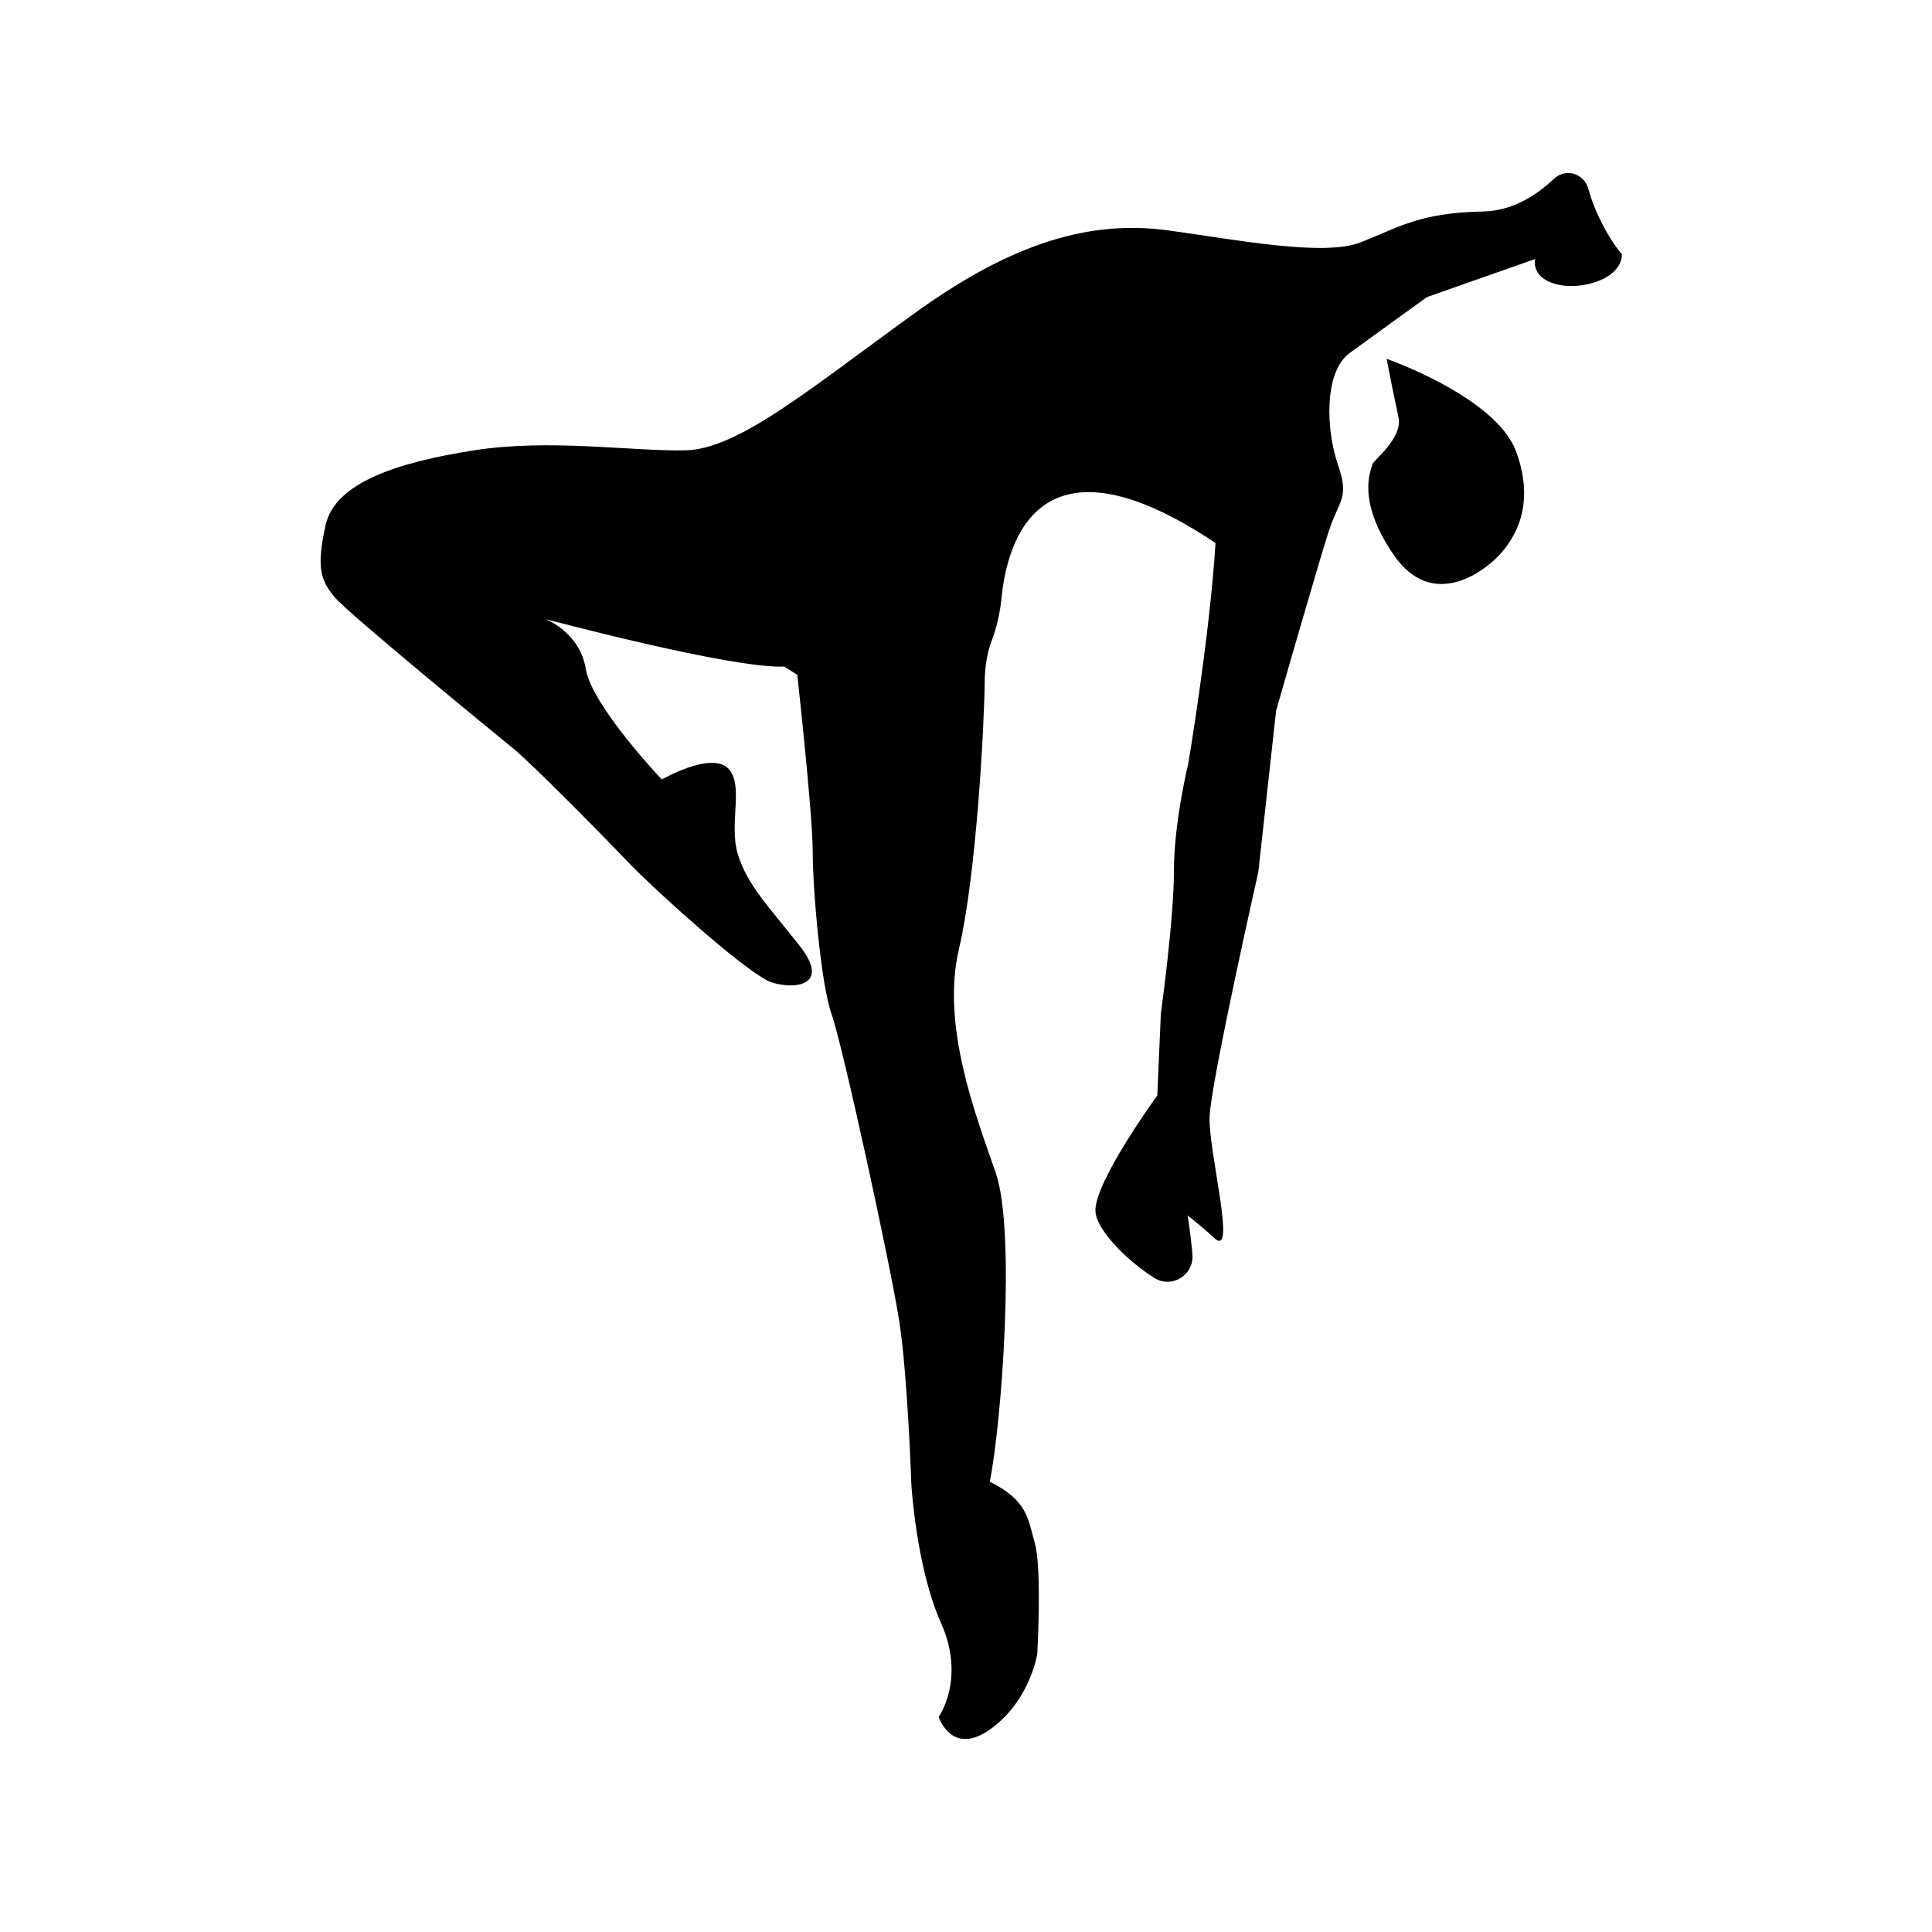
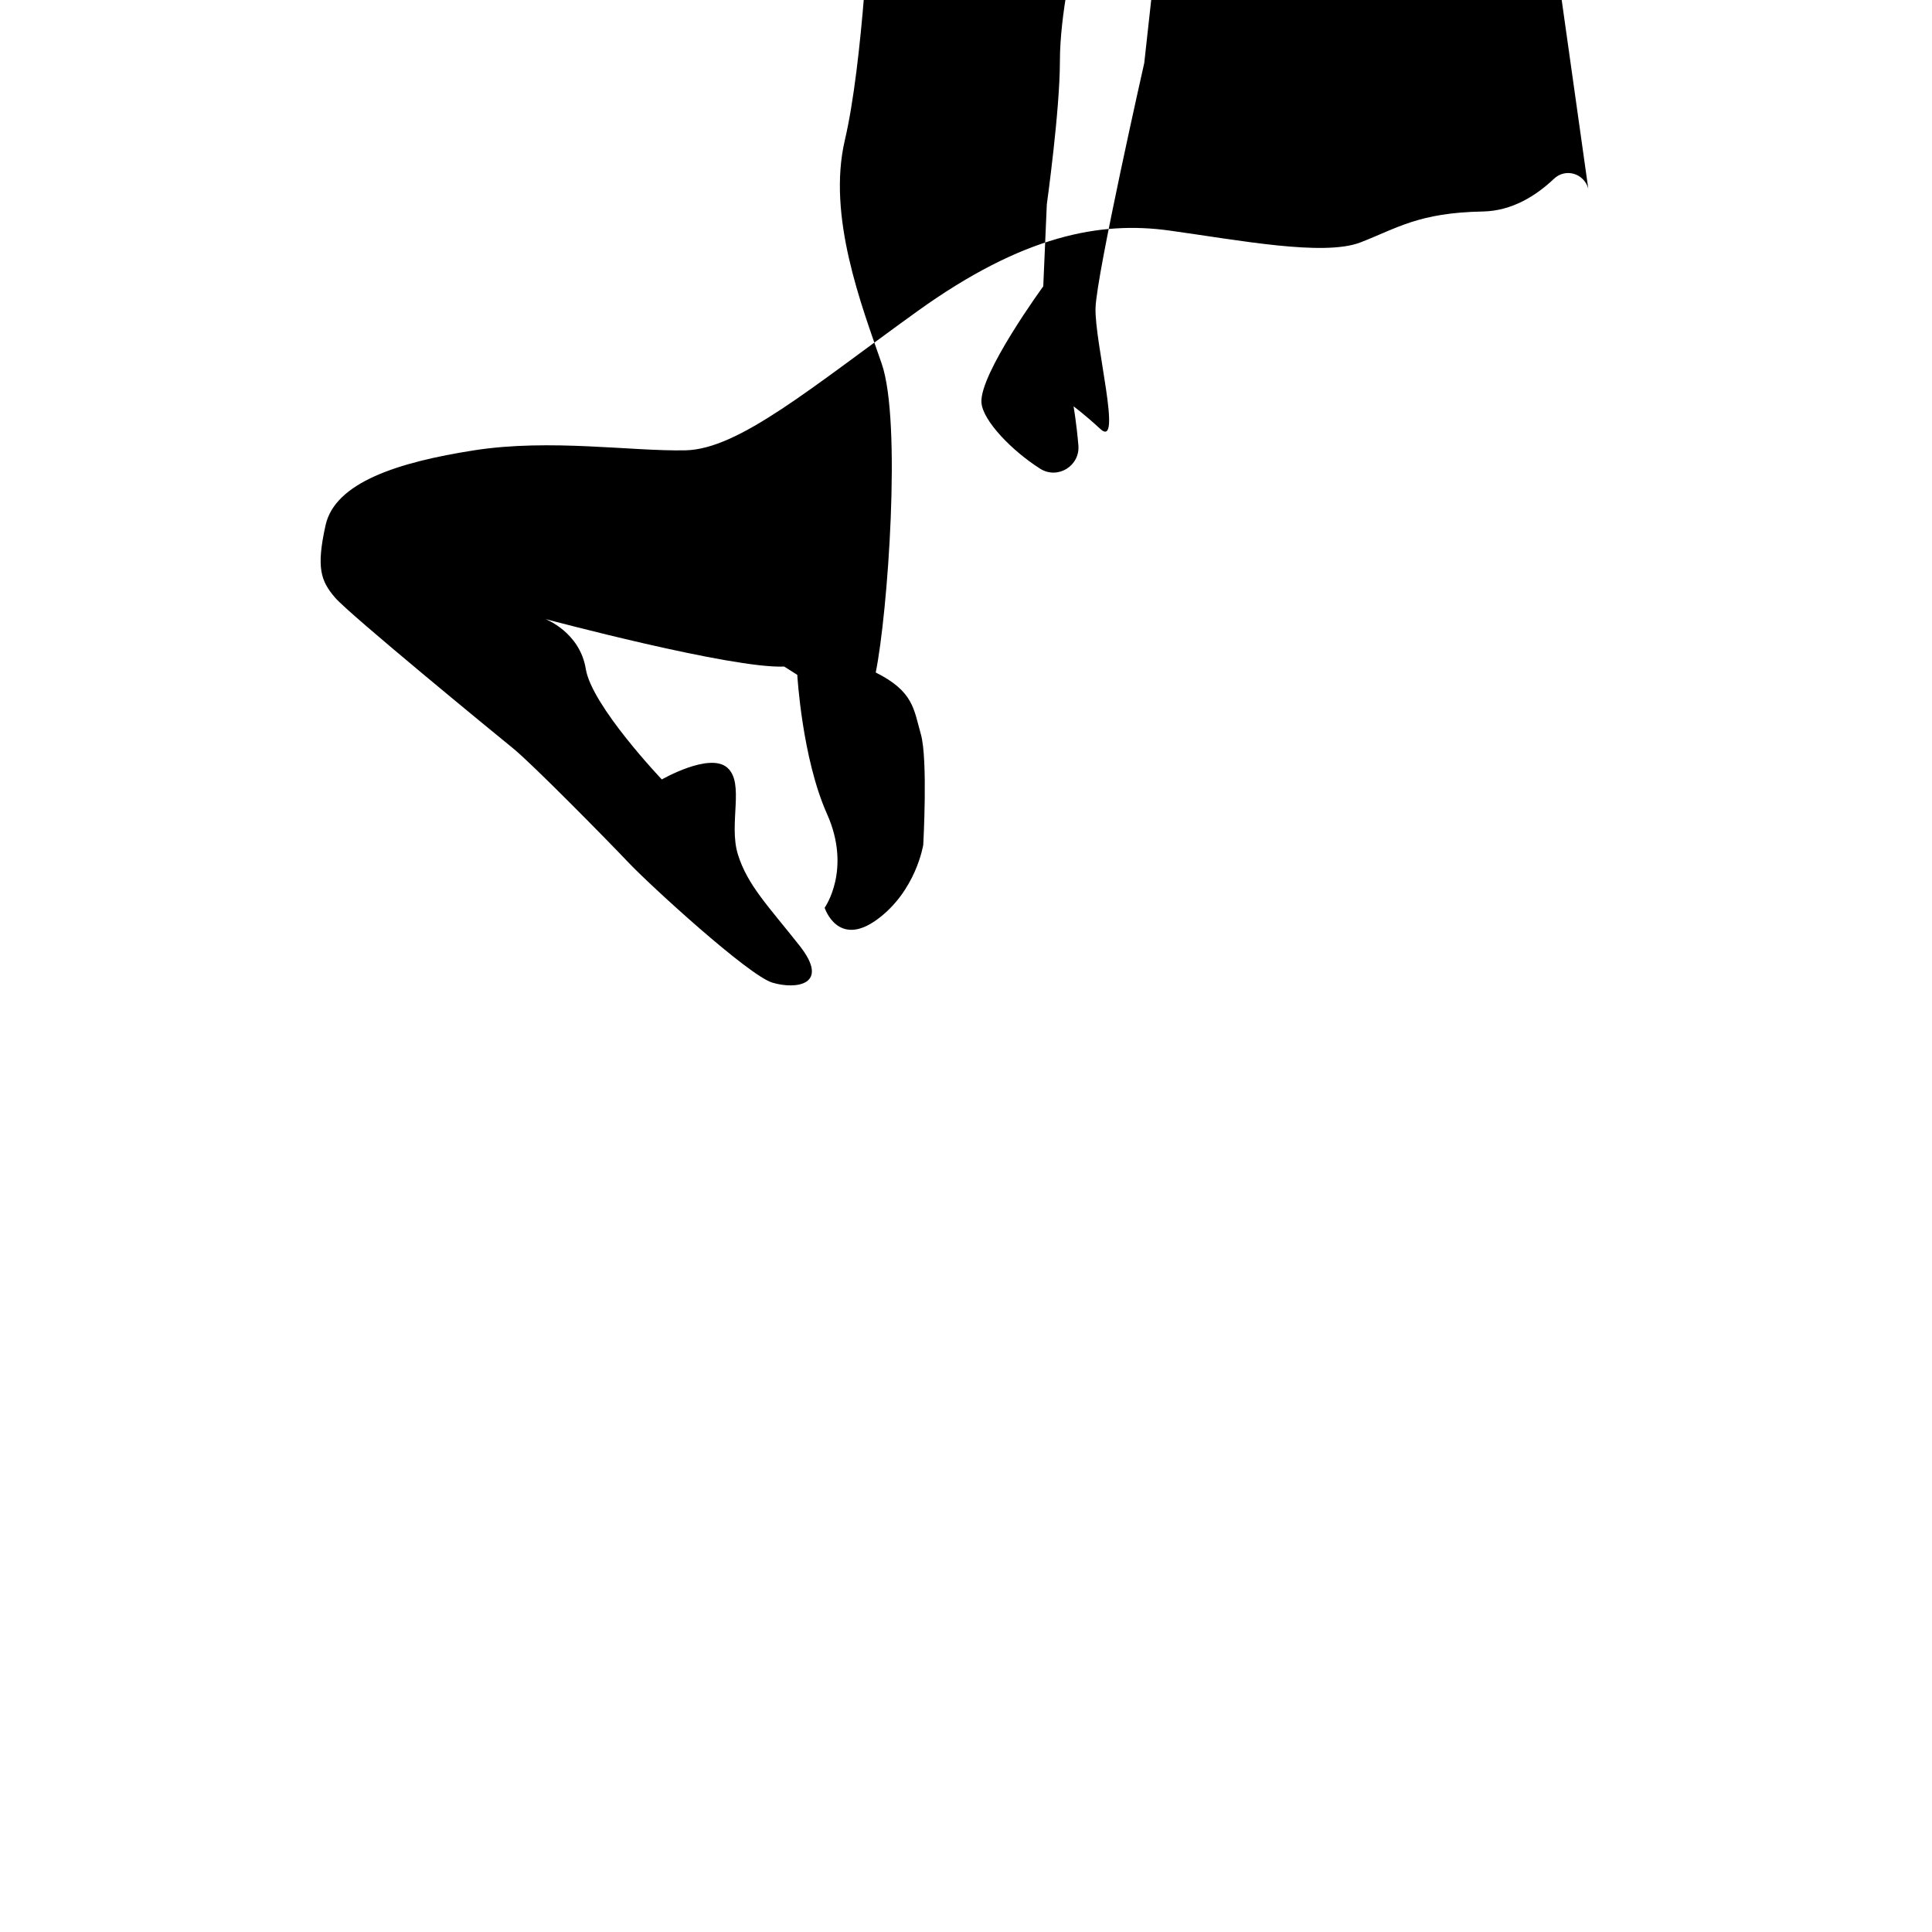
<svg xmlns="http://www.w3.org/2000/svg" fill="#000000" width="800px" height="800px" version="1.1" viewBox="144 144 512 512">
  <g>
-     <path d="m564.91 193.99c-1.133-4.066-6.035-5.516-9.098-2.609-4.648 4.414-11.051 8.523-18.84 8.668-17.004 0.316-22.672 4.41-32.434 8.188-9.762 3.777-32.434-0.629-50.695-3.148-18.262-2.519-38.73 1.258-66.754 21.41-28.023 20.152-47.23 36.527-61.402 36.84-14.168 0.316-35.895-3.148-56.047 0-20.152 3.148-36.84 8.5-39.359 19.836-2.519 11.336-1.258 14.801 2.519 19.207 3.777 4.41 42.195 35.895 47.23 39.988 5.039 4.094 24.875 24.246 30.543 30.23 5.668 5.984 31.805 29.914 38.102 31.805 6.293 1.891 15.426 0.629 7.238-9.762s-13.855-16.059-16.371-24.246c-2.519-8.188 1.891-18.895-2.832-22.984-4.727-4.094-17.32 3.148-17.32 3.148s-18.578-19.523-20.152-29.285c-1.574-9.762-10.707-13.227-10.707-13.227s49.438 13.227 63.293 12.594l3.465 2.203c-0.004 0.004 4.09 36.848 4.09 46.922 0 10.078 2.203 35.266 5.039 43.141 2.832 7.871 15.742 67.066 17.945 81.551 2.203 14.484 3.148 42.824 3.148 42.824s1.258 22.043 7.871 36.84c6.617 14.801-0.625 24.879-0.625 24.879s3.465 10.707 13.855 3.148 12.281-19.836 12.281-19.836 1.258-22.672-0.629-29.285c-1.891-6.613-1.891-11.336-11.965-16.375 3.148-15.43 6.926-66.441 1.574-81.867-5.352-15.43-14.484-39.047-9.762-59.199 4.723-20.152 6.75-60.141 6.84-70.848 0.039-4.816 0.891-8.355 1.812-10.797 1.398-3.695 2.258-7.535 2.648-11.469 1.473-14.984 9.969-45.816 56.711-14.574-1.574 25.191-7.242 58.566-7.242 58.566s-3.777 15.43-3.777 28.34c-0.004 12.91-3.465 37.785-3.465 37.785l-0.945 21.727s-17.004 23.301-16.375 30.859c0.402 4.848 8.191 12.805 15.551 17.469 4.633 2.938 10.605-0.738 10.133-6.203-0.508-5.977-1.281-10.32-1.281-10.32s2.832 2.047 7.086 5.984c6.047 5.598-1.574-22.984-1.258-32.117 0.316-9.133 12.91-64.867 12.91-64.867l4.723-42.824s11.02-38.414 13.855-47.23c2.832-8.816 5.668-8.816 2.519-17.949-3.148-9.133-3.777-24.562 3.148-29.598 6.926-5.039 20.469-14.801 20.469-14.801l28.652-10.078s-1.258 4.723 5.352 6.613c6.613 1.891 17.633-1.258 17.633-7.871-3.598-4.32-7.094-10.902-8.902-17.395z" />
-     <path d="m511.46 239.09s28.969 10.078 34.32 24.562c5.352 14.484-0.629 23.301-4.41 27.395-3.777 4.094-17.633 15.113-28.023 0-10.391-15.113-5.668-22.984-5.668-23.93 0-0.945 8.188-6.926 6.926-12.594-1.254-5.672-3.144-15.434-3.144-15.434z" />
+     <path d="m564.91 193.99c-1.133-4.066-6.035-5.516-9.098-2.609-4.648 4.414-11.051 8.523-18.84 8.668-17.004 0.316-22.672 4.41-32.434 8.188-9.762 3.777-32.434-0.629-50.695-3.148-18.262-2.519-38.73 1.258-66.754 21.41-28.023 20.152-47.23 36.527-61.402 36.84-14.168 0.316-35.895-3.148-56.047 0-20.152 3.148-36.84 8.5-39.359 19.836-2.519 11.336-1.258 14.801 2.519 19.207 3.777 4.41 42.195 35.895 47.23 39.988 5.039 4.094 24.875 24.246 30.543 30.23 5.668 5.984 31.805 29.914 38.102 31.805 6.293 1.891 15.426 0.629 7.238-9.762s-13.855-16.059-16.371-24.246c-2.519-8.188 1.891-18.895-2.832-22.984-4.727-4.094-17.32 3.148-17.32 3.148s-18.578-19.523-20.152-29.285c-1.574-9.762-10.707-13.227-10.707-13.227s49.438 13.227 63.293 12.594l3.465 2.203s1.258 22.043 7.871 36.84c6.617 14.801-0.625 24.879-0.625 24.879s3.465 10.707 13.855 3.148 12.281-19.836 12.281-19.836 1.258-22.672-0.629-29.285c-1.891-6.613-1.891-11.336-11.965-16.375 3.148-15.43 6.926-66.441 1.574-81.867-5.352-15.43-14.484-39.047-9.762-59.199 4.723-20.152 6.75-60.141 6.84-70.848 0.039-4.816 0.891-8.355 1.812-10.797 1.398-3.695 2.258-7.535 2.648-11.469 1.473-14.984 9.969-45.816 56.711-14.574-1.574 25.191-7.242 58.566-7.242 58.566s-3.777 15.43-3.777 28.34c-0.004 12.91-3.465 37.785-3.465 37.785l-0.945 21.727s-17.004 23.301-16.375 30.859c0.402 4.848 8.191 12.805 15.551 17.469 4.633 2.938 10.605-0.738 10.133-6.203-0.508-5.977-1.281-10.32-1.281-10.32s2.832 2.047 7.086 5.984c6.047 5.598-1.574-22.984-1.258-32.117 0.316-9.133 12.91-64.867 12.91-64.867l4.723-42.824s11.02-38.414 13.855-47.23c2.832-8.816 5.668-8.816 2.519-17.949-3.148-9.133-3.777-24.562 3.148-29.598 6.926-5.039 20.469-14.801 20.469-14.801l28.652-10.078s-1.258 4.723 5.352 6.613c6.613 1.891 17.633-1.258 17.633-7.871-3.598-4.32-7.094-10.902-8.902-17.395z" />
  </g>
</svg>